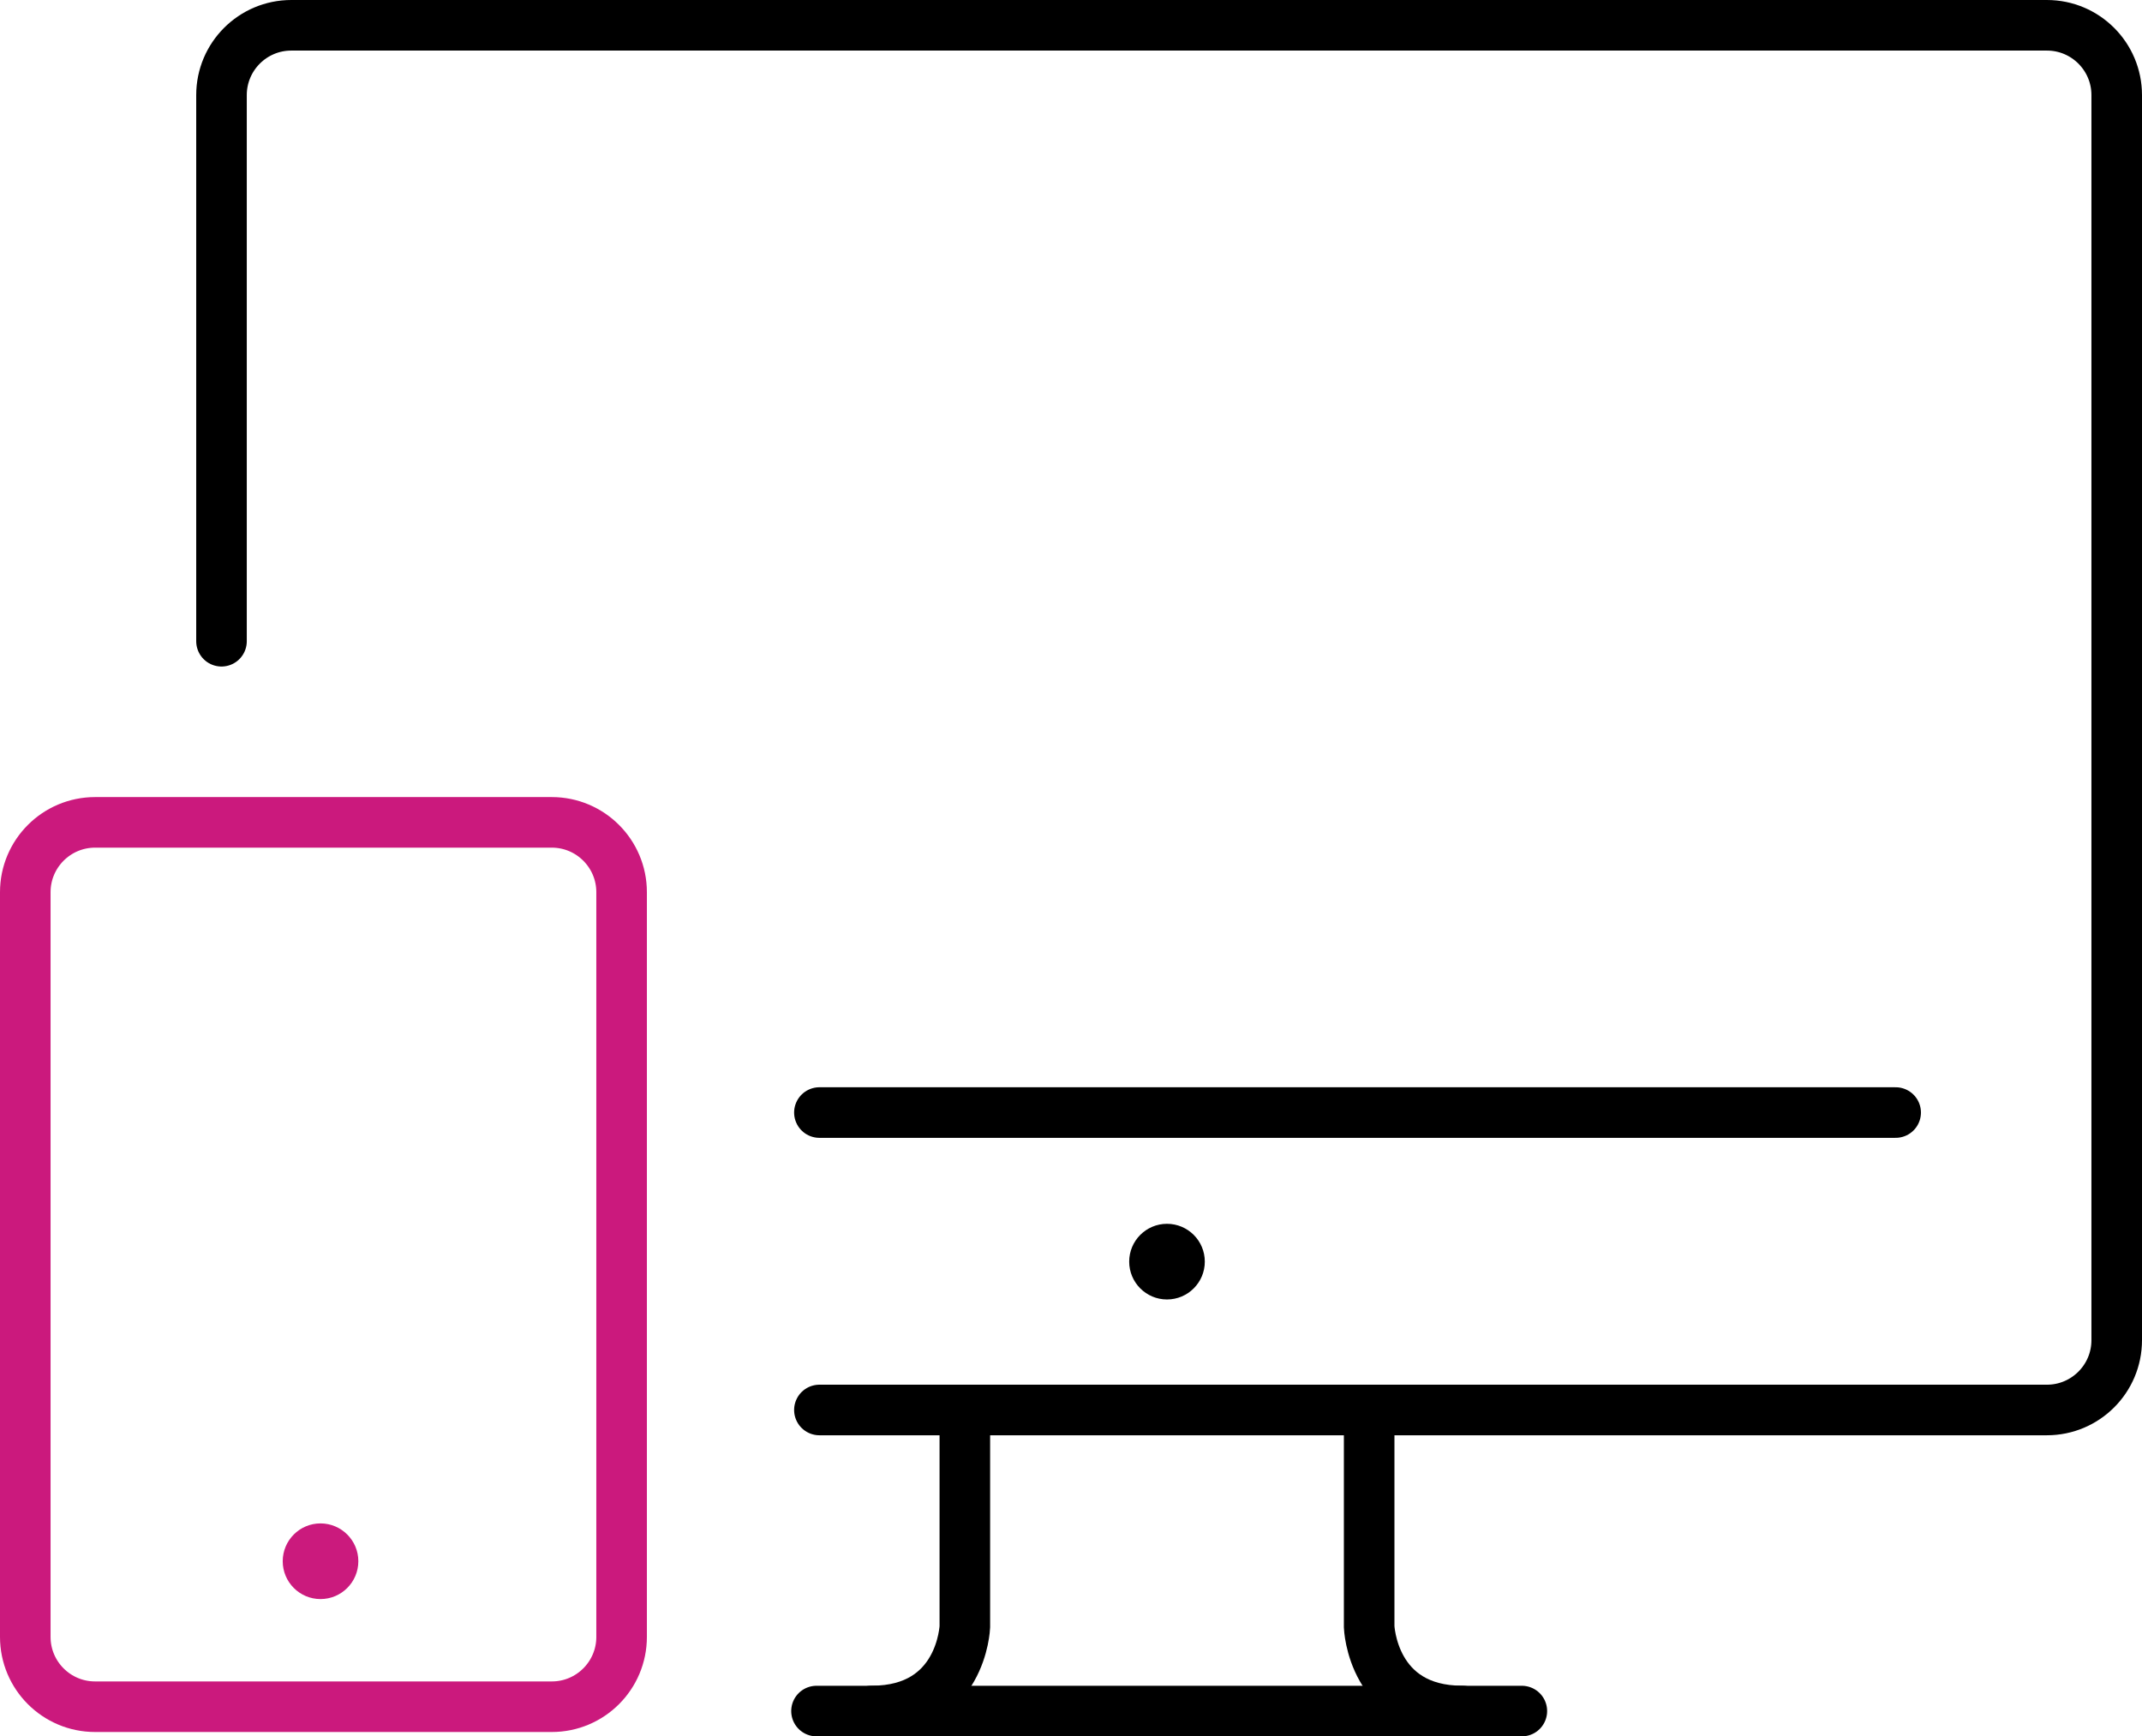
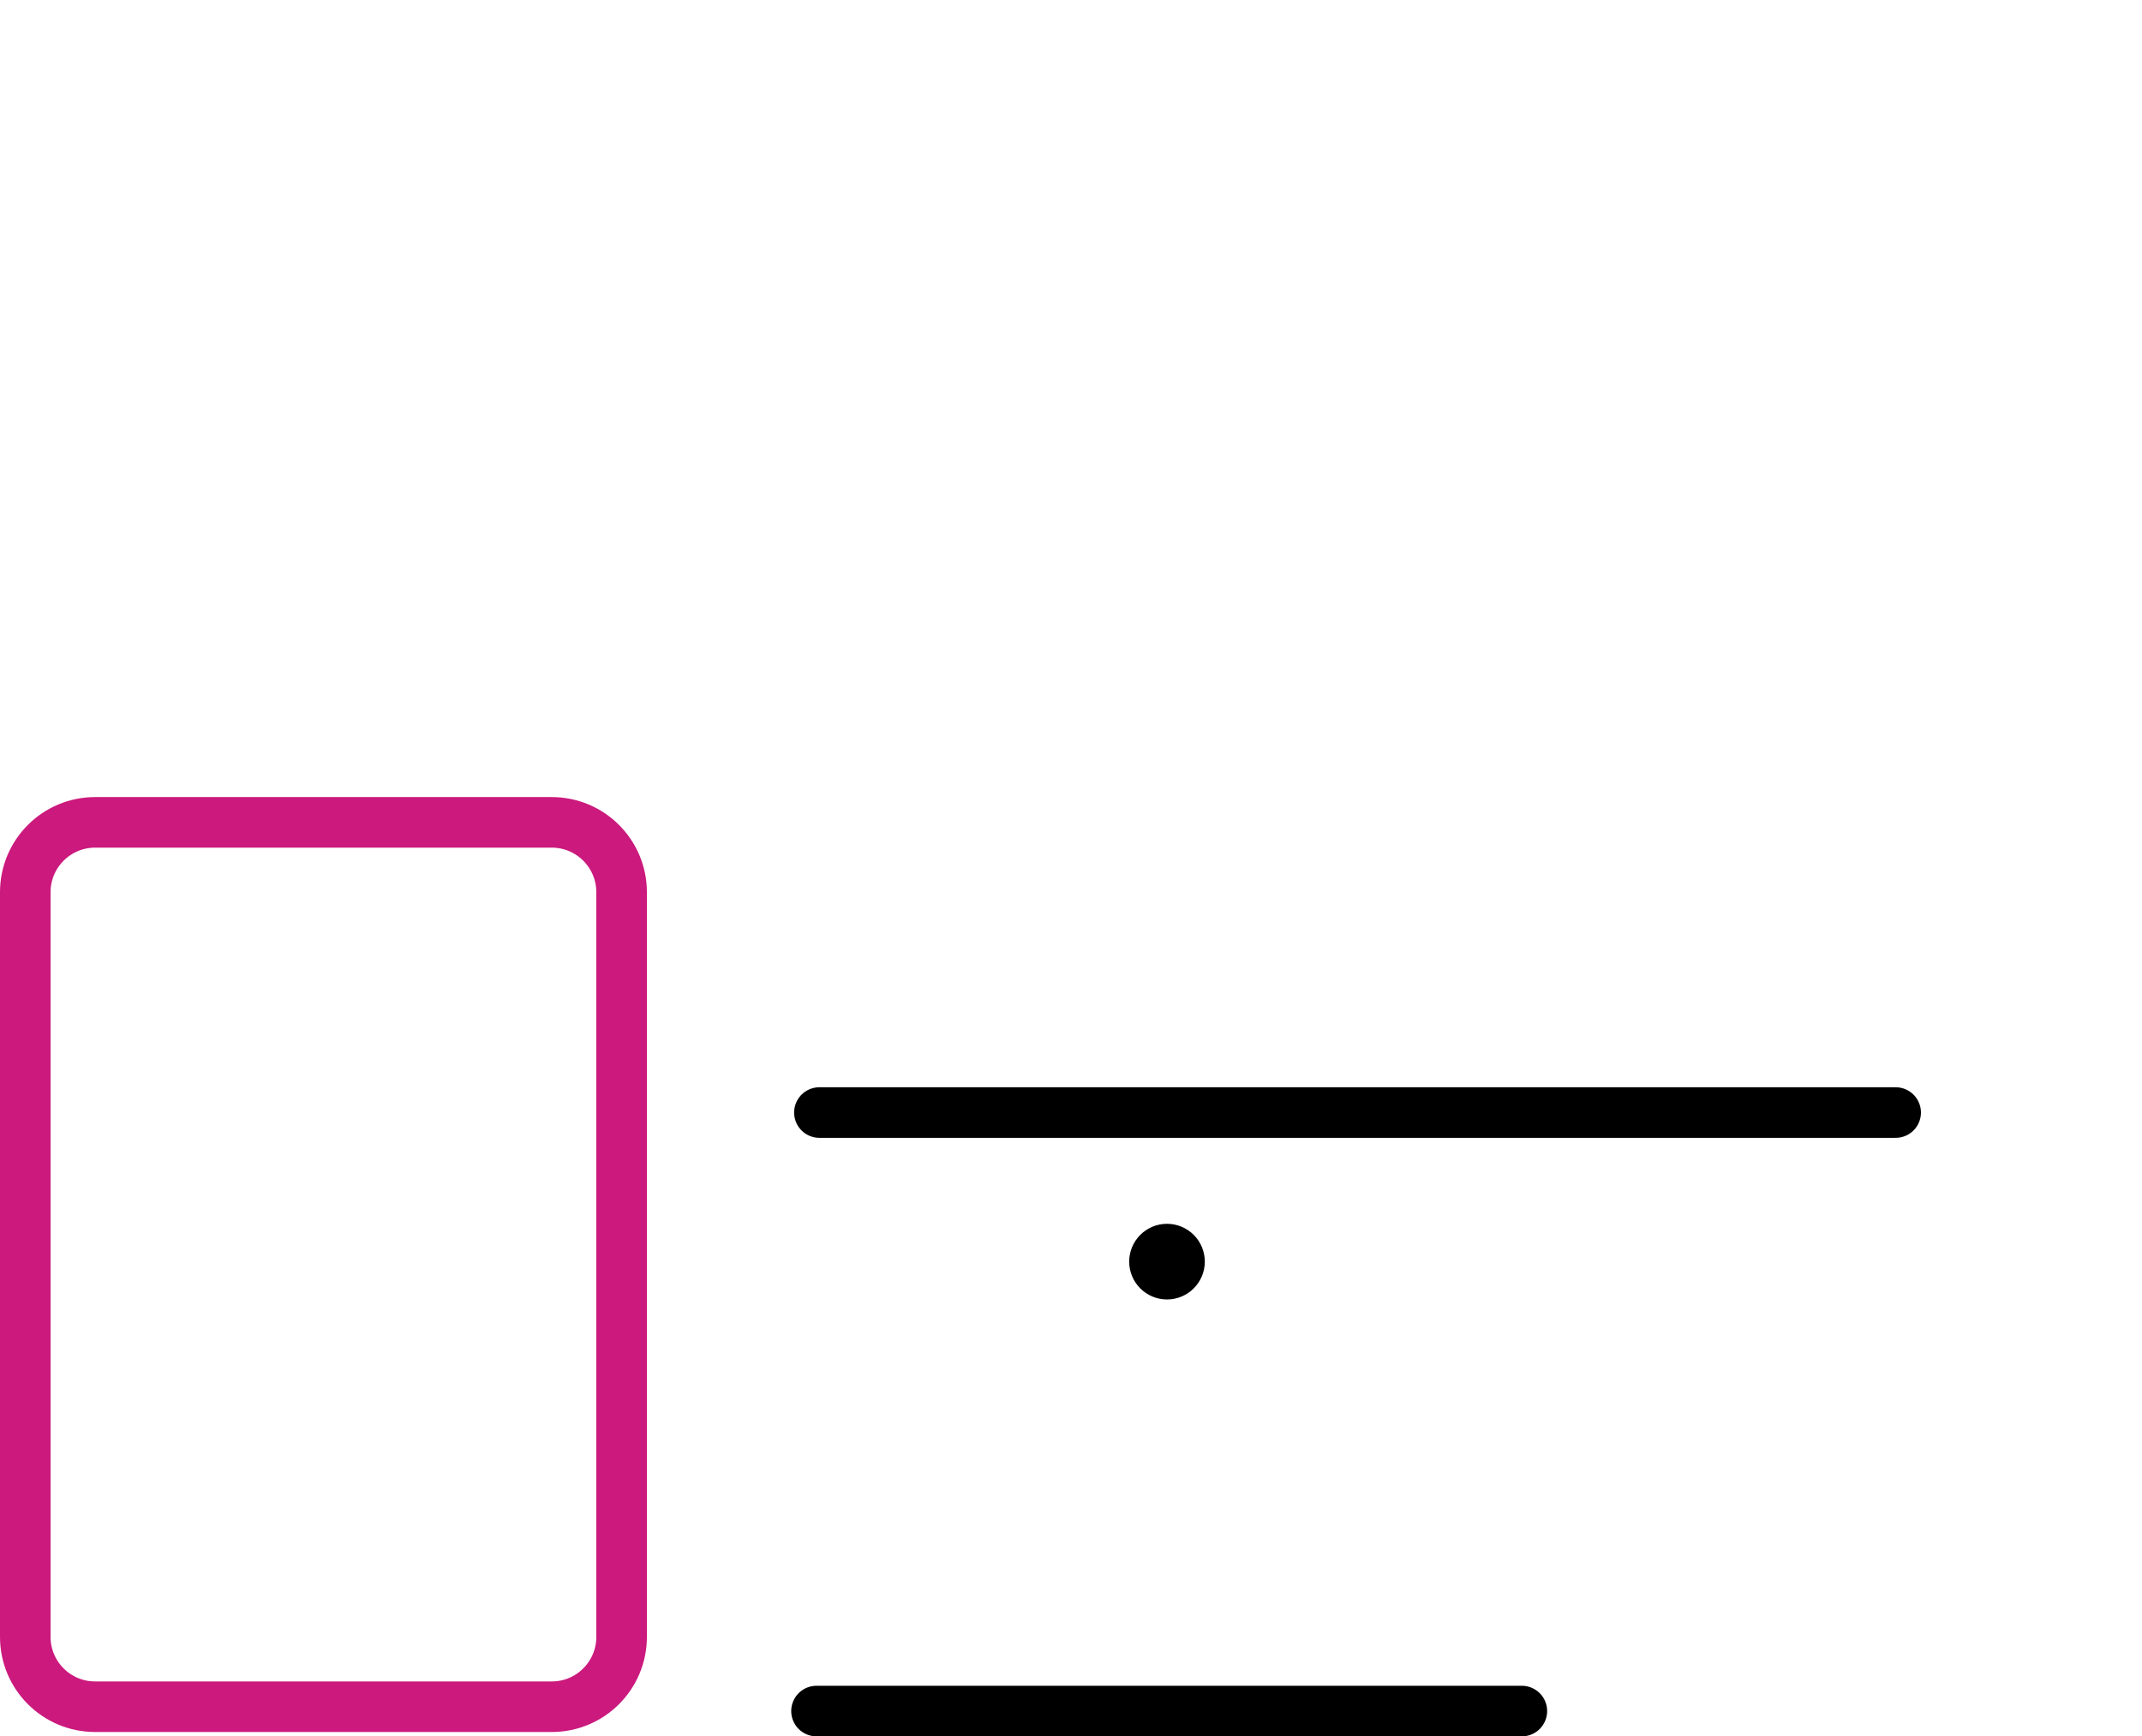
<svg xmlns="http://www.w3.org/2000/svg" xmlns:xlink="http://www.w3.org/1999/xlink" version="1.1" id="Layer_1" x="0px" y="0px" width="63.536px" height="51.5px" viewBox="0 0 63.536 51.5" enable-background="new 0 0 63.536 51.5" xml:space="preserve">
  <g>
    <defs>
      <rect id="SVGID_1_" width="63.536" height="51.5" />
    </defs>
    <clipPath id="SVGID_2_">
      <use xlink:href="#SVGID_1_" overflow="visible" />
    </clipPath>
-     <path clip-path="url(#SVGID_2_)" fill="none" stroke="#000000" stroke-width="1.5" stroke-linecap="round" stroke-linejoin="round" stroke-miterlimit="10" d="   M6.57,19.019V2.821c0-1.144,0.927-2.071,2.071-2.071h52.074c1.144,0,2.071,0.927,2.071,2.071v36.928   c0,1.144-0.927,2.071-2.071,2.071h-36.41" />
    <line clip-path="url(#SVGID_2_)" fill="none" stroke="#000000" stroke-width="1.5" stroke-linecap="round" stroke-linejoin="round" stroke-miterlimit="10" x1="24.305" y1="32.998" x2="56.229" y2="32.998" />
    <path clip-path="url(#SVGID_2_)" fill="none" stroke="#CB197D" stroke-width="1.5" stroke-linecap="round" stroke-linejoin="round" stroke-miterlimit="10" d="   M16.367,50.621H2.821c-1.144,0-2.071-0.927-2.071-2.071V26.462c0-1.143,0.927-2.071,2.071-2.071h13.546   c1.144,0,2.071,0.928,2.071,2.071V48.55C18.438,49.694,17.511,50.621,16.367,50.621z" />
-     <path clip-path="url(#SVGID_2_)" fill="#CB1A7D" d="M10.629,46.306c0,0.619-0.502,1.122-1.122,1.122   c-0.619,0-1.121-0.503-1.121-1.122s0.502-1.122,1.121-1.122C10.127,45.185,10.629,45.688,10.629,46.306" />
    <path clip-path="url(#SVGID_2_)" d="M35.737,37.42c0,0.619-0.502,1.122-1.122,1.122c-0.619,0-1.121-0.503-1.121-1.122   c0-0.619,0.502-1.122,1.121-1.122C35.235,36.298,35.737,36.8,35.737,37.42" />
    <line clip-path="url(#SVGID_2_)" fill="none" stroke="#000000" stroke-width="1.5" stroke-linecap="round" stroke-linejoin="round" stroke-miterlimit="10" x1="24.219" y1="50.75" x2="45.141" y2="50.75" />
-     <path clip-path="url(#SVGID_2_)" fill="none" stroke="#000000" stroke-width="1.5" stroke-linecap="round" stroke-linejoin="round" stroke-miterlimit="10" d="   M28.619,42.079v6.169c0,0-0.086,2.5-2.761,2.5" />
-     <path clip-path="url(#SVGID_2_)" fill="none" stroke="#000000" stroke-width="1.5" stroke-linecap="round" stroke-linejoin="round" stroke-miterlimit="10" d="   M40.612,42.079v6.169c0,0,0.086,2.5,2.761,2.5" />
  </g>
</svg>